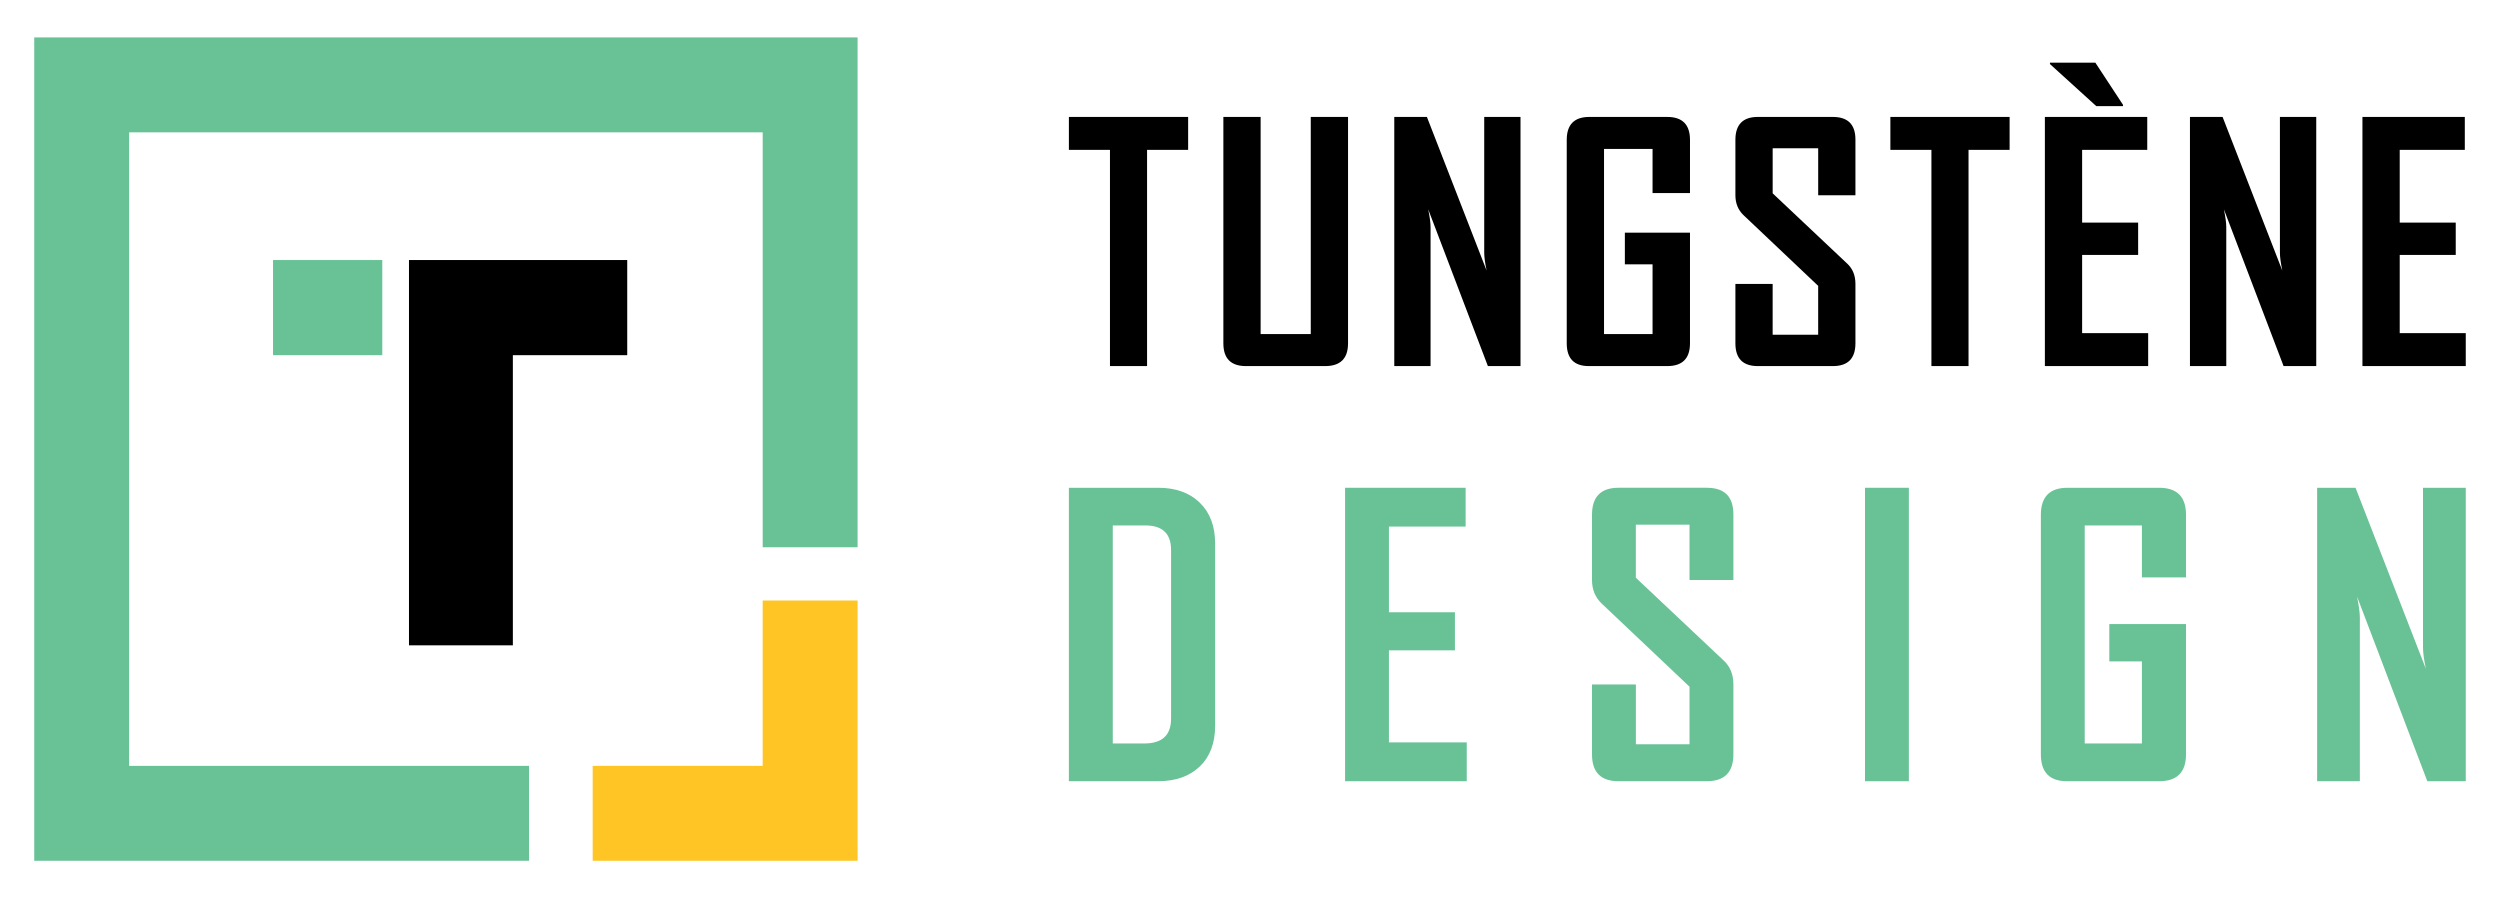
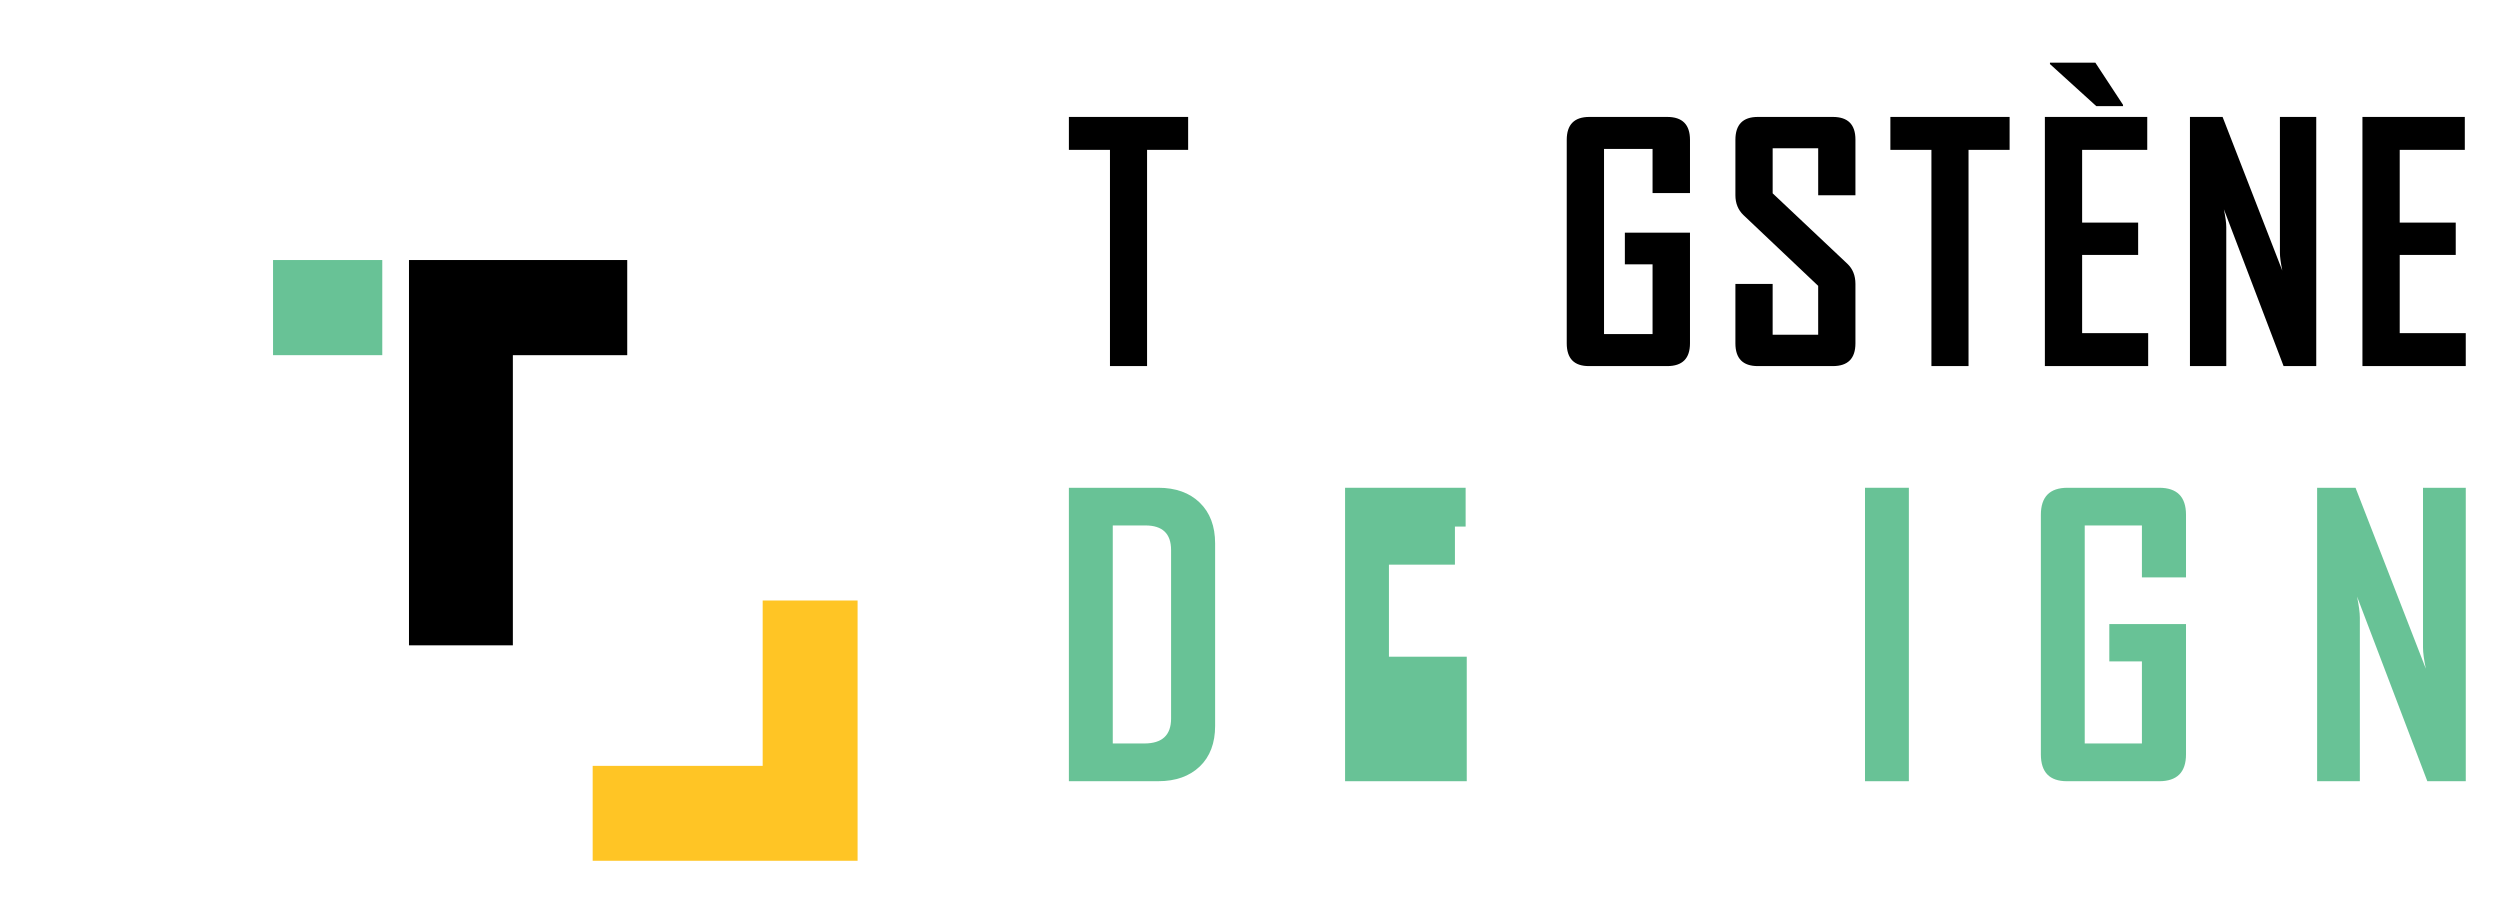
<svg xmlns="http://www.w3.org/2000/svg" version="1.1" id="Calque_1" x="0px" y="0px" width="167px" height="60px" viewBox="0 0 167 60" enable-background="new 0 0 167 60" xml:space="preserve">
  <g>
    <g>
      <polygon points="27.32,17.37 27.32,43.108 34.259,43.108 34.259,23.726 41.899,23.726 41.899,17.37   " />
      <g>
        <polygon fill="#FFC525" points="50.947,40.114 50.947,51.16 39.591,51.16 39.591,57.5 57.287,57.5 57.287,40.114    " />
-         <polygon fill="#68C296" points="2.287,2.5 2.287,57.5 35.341,57.5 35.341,51.16 8.626,51.16 8.626,8.84 50.947,8.84      50.947,36.557 57.287,36.557 57.287,2.5    " />
        <rect x="18.239" y="17.37" fill="#68C296" width="7.297" height="6.355" />
      </g>
    </g>
    <g>
      <g>
        <path fill="#68C296" d="M81.17,48.488c0,1.153-0.342,2.058-1.026,2.713c-0.685,0.654-1.608,0.983-2.769,0.983h-5.974V32.583     h5.974c1.161,0,2.084,0.332,2.769,0.995c0.684,0.663,1.026,1.572,1.026,2.726V48.488z M78.228,48.001V36.742     c0-1.095-0.572-1.642-1.716-1.642h-2.179v14.564h2.104C77.631,49.665,78.228,49.11,78.228,48.001z" />
-         <path fill="#68C296" d="M97.98,52.185h-8.129V32.583h8.053v2.592h-5.123v5.724h4.408v2.544h-4.408v6.149h5.198V52.185z" />
-         <path fill="#68C296" d="M115.791,50.393c0,1.193-0.596,1.792-1.779,1.792h-5.898c-1.178,0-1.768-0.599-1.768-1.792v-4.671h2.93     v3.994h3.584v-3.845l-5.875-5.56c-0.426-0.411-0.639-0.932-0.639-1.565v-4.359c0-1.202,0.59-1.804,1.768-1.804h5.898     c1.184,0,1.779,0.592,1.779,1.779v4.384h-2.932v-3.697h-3.584v3.546l5.875,5.536c0.428,0.4,0.641,0.932,0.641,1.591V50.393z" />
+         <path fill="#68C296" d="M97.98,52.185h-8.129V32.583h8.053v2.592h-5.123h4.408v2.544h-4.408v6.149h5.198V52.185z" />
        <path fill="#68C296" d="M127.512,52.185h-2.93V32.583h2.93V52.185z" />
        <path fill="#68C296" d="M146.025,50.393c0,1.193-0.598,1.792-1.791,1.792h-6.162c-1.16,0-1.742-0.599-1.742-1.792V34.387     c0-1.202,0.594-1.804,1.779-1.804h6.125c1.193,0,1.791,0.602,1.791,1.804v4.184h-2.945v-3.47h-3.82v14.564h3.82V44.18h-2.178     v-2.491h5.123V50.393z" />
        <path fill="#68C296" d="M164.713,52.185h-2.568l-4.695-12.337c0.123,0.6,0.188,1.072,0.188,1.414v10.923h-2.855V32.583h2.566     l4.697,12.088c-0.125-0.603-0.189-1.073-0.189-1.416V32.583h2.857V52.185z" />
      </g>
    </g>
    <g>
      <path d="M79.368,10.012h-2.744v14.442h-2.478V10.012h-2.744V7.811h7.966V10.012z" />
-       <path d="M90.049,22.934c0,1.015-0.511,1.521-1.532,1.521h-5.285c-1.007,0-1.511-0.506-1.511-1.521V7.811h2.489v14.506h3.349V7.811    h2.49V22.934z" />
-       <path d="M101.57,24.454h-2.179l-3.988-10.475c0.106,0.51,0.159,0.909,0.159,1.201v9.273h-2.424V7.811h2.179l3.988,10.263    c-0.106-0.511-0.159-0.911-0.159-1.2V7.811h2.424V24.454z" />
      <path d="M112.891,22.934c0,1.015-0.508,1.521-1.52,1.521h-5.234c-0.986,0-1.479-0.506-1.479-1.521V9.343    c0-1.021,0.504-1.532,1.51-1.532h5.203c1.012,0,1.52,0.511,1.52,1.532v3.552h-2.5V9.948h-3.242v12.368h3.242v-4.657h-1.85v-2.117    h4.35V22.934z" />
      <path d="M123.943,22.934c0,1.015-0.504,1.521-1.51,1.521h-5.01c-0.998,0-1.498-0.506-1.498-1.521v-3.967h2.488v3.393h3.041v-3.265    l-4.988-4.724c-0.361-0.346-0.541-0.79-0.541-1.329V9.343c0-1.021,0.5-1.532,1.498-1.532h5.01c1.006,0,1.51,0.504,1.51,1.511    v3.721h-2.488V9.905h-3.041v3.01l4.986,4.701c0.363,0.341,0.543,0.79,0.543,1.351V22.934z" />
      <path d="M134.242,10.012h-2.744v14.442h-2.479V10.012h-2.742V7.811h7.965V10.012z" />
      <path d="M143.498,24.454h-6.9V7.811h6.838v2.201h-4.35v4.86h3.742v2.159h-3.742v5.221h4.412V24.454z M141.818,7.088h-1.787    l-3.094-2.809V4.185h3.031l1.85,2.818V7.088z" />
      <path d="M154.725,24.454h-2.182l-3.988-10.475c0.105,0.51,0.16,0.909,0.16,1.201v9.273h-2.426V7.811h2.18l3.988,10.263    c-0.105-0.511-0.158-0.911-0.158-1.2V7.811h2.426V24.454z" />
      <path d="M164.713,24.454h-6.902V7.811h6.838v2.201h-4.348v4.86h3.742v2.159h-3.742v5.221h4.412V24.454z" />
    </g>
  </g>
</svg>